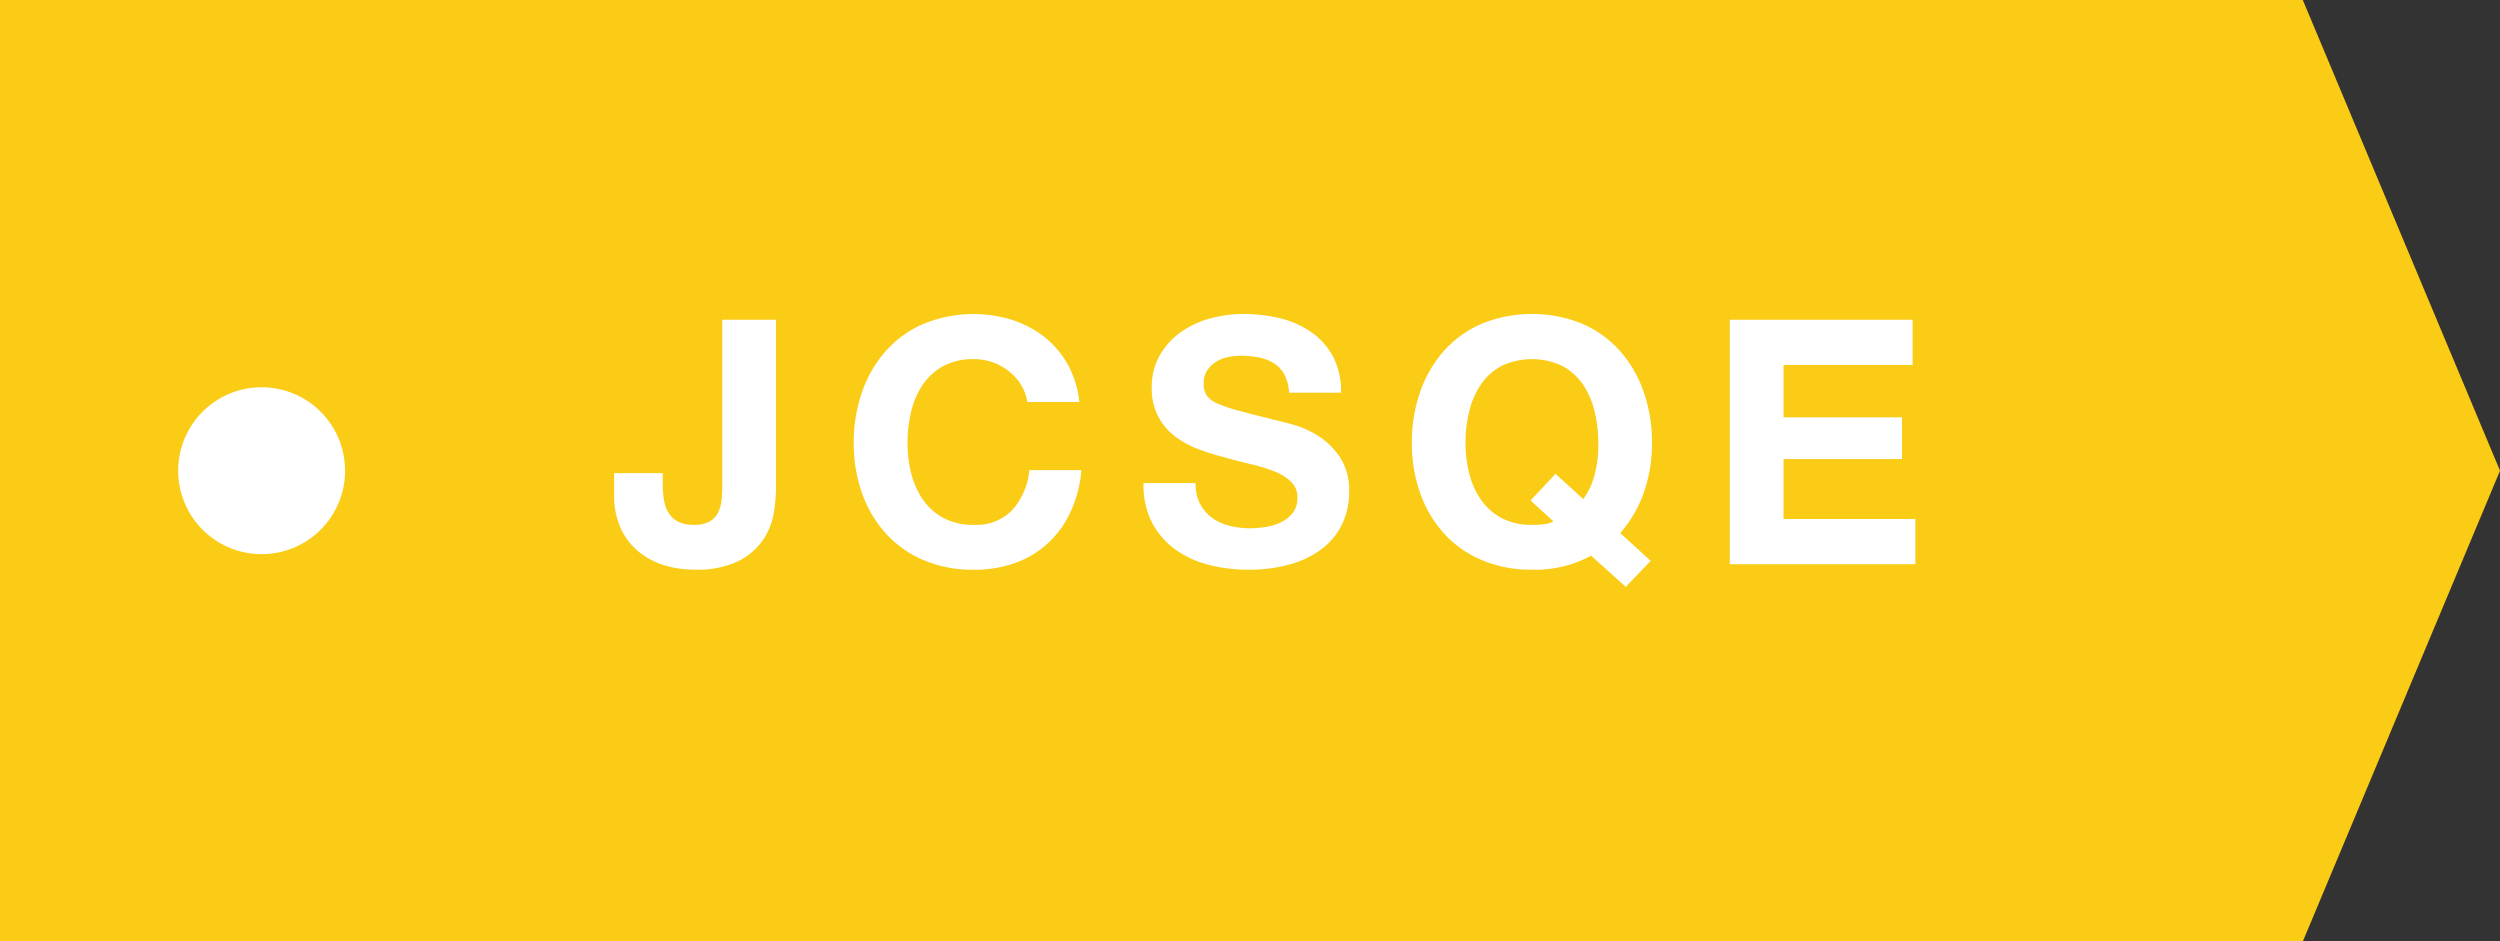
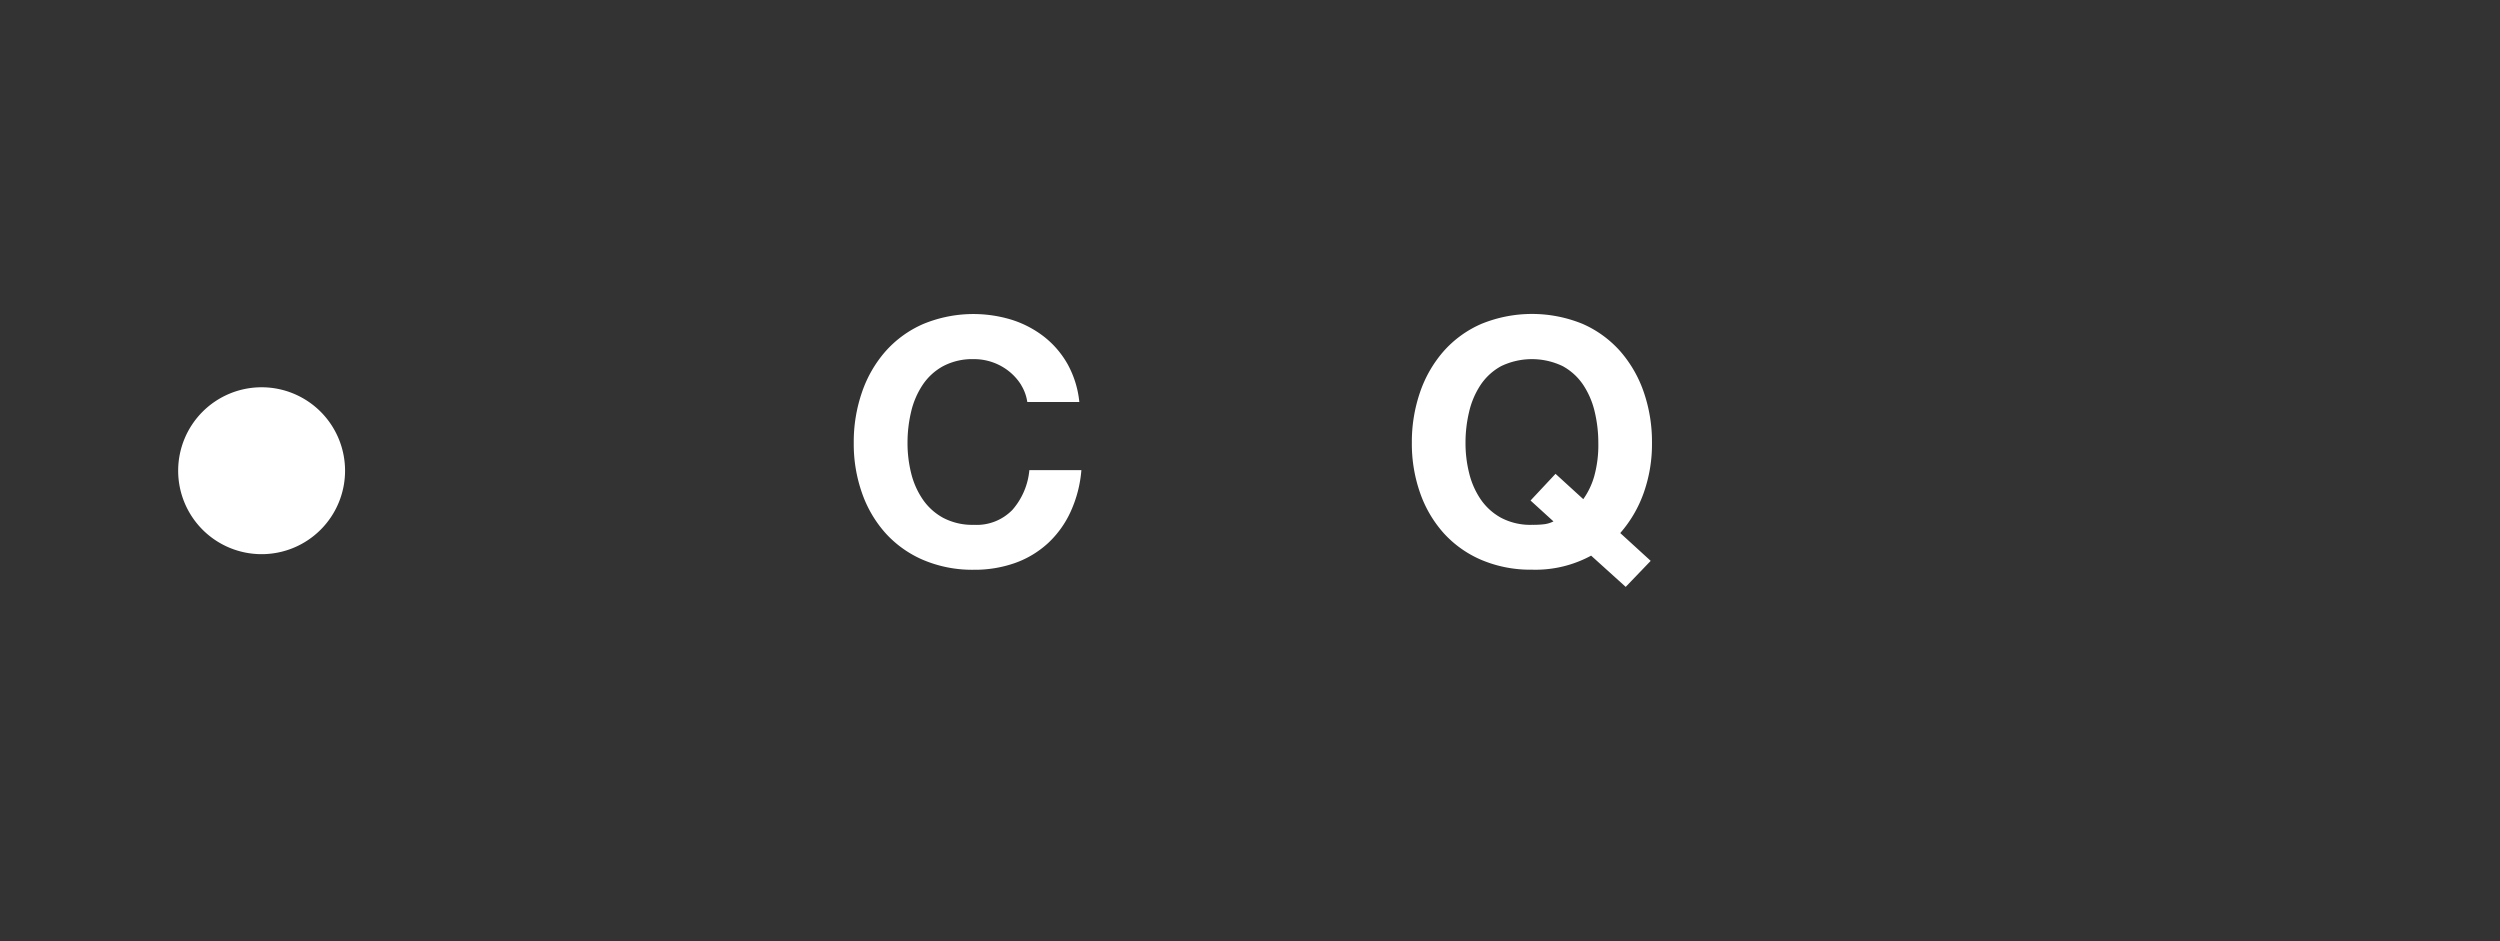
<svg xmlns="http://www.w3.org/2000/svg" width="116.843" height="44" viewBox="0 0 116.843 44">
  <rect x="0" y="0" width="116.843" height="44" fill="#333333" stroke="none" />
  <g transform="translate(-601.511 -946)">
-     <path d="M538.1,172H430.473V128H538.1l9.217,22Z" transform="translate(171.038 818)" fill="#facc15" />
-     <path d="M466.632,152a3.118,3.118,0,0,1-.513,1.256,3.084,3.084,0,0,1-1.152.976,4.434,4.434,0,0,1-2.032.392,4.826,4.826,0,0,1-1.392-.2,3.471,3.471,0,0,1-1.2-.624,3.081,3.081,0,0,1-.849-1.088,3.683,3.683,0,0,1-.319-1.608v-.992h2.272v.512a4.294,4.294,0,0,0,.064.769,1.615,1.615,0,0,0,.224.6,1.125,1.125,0,0,0,.44.392,1.588,1.588,0,0,0,.727.144,1.417,1.417,0,0,0,.769-.175,1.016,1.016,0,0,0,.392-.457,1.849,1.849,0,0,0,.144-.608c.016-.219.024-.429.024-.632v-7.712h2.511v7.825a7.7,7.7,0,0,1-.11,1.231" transform="translate(171.038 818)" fill="#fff" />
    <path d="M478.2,145.993a2.535,2.535,0,0,0-.561-.632,2.617,2.617,0,0,0-1.648-.576,2.926,2.926,0,0,0-1.439.328,2.716,2.716,0,0,0-.96.88,3.846,3.846,0,0,0-.537,1.256,6.257,6.257,0,0,0-.167,1.456,5.813,5.813,0,0,0,.167,1.4,3.768,3.768,0,0,0,.537,1.224,2.751,2.751,0,0,0,.96.872,2.927,2.927,0,0,0,1.439.328,2.324,2.324,0,0,0,1.8-.7,3.264,3.264,0,0,0,.791-1.856h2.432a5.78,5.78,0,0,1-.5,1.936,4.626,4.626,0,0,1-1.055,1.472,4.5,4.5,0,0,1-1.536.928,5.638,5.638,0,0,1-1.937.32,5.867,5.867,0,0,1-2.359-.456,5.049,5.049,0,0,1-1.768-1.256,5.54,5.54,0,0,1-1.1-1.88,6.875,6.875,0,0,1-.384-2.328,7.107,7.107,0,0,1,.384-2.376,5.687,5.687,0,0,1,1.1-1.912,5.031,5.031,0,0,1,1.768-1.28,6.123,6.123,0,0,1,4.143-.192,4.845,4.845,0,0,1,1.505.792,4.322,4.322,0,0,1,1.1,1.288,4.612,4.612,0,0,1,.543,1.76h-2.432a2.077,2.077,0,0,0-.287-.792" transform="translate(171.038 818)" fill="#fff" />
-     <path d="M486.567,151.552a1.788,1.788,0,0,0,.553.649,2.367,2.367,0,0,0,.806.368,3.835,3.835,0,0,0,.961.121,5.06,5.06,0,0,0,.72-.057,2.485,2.485,0,0,0,.72-.216,1.585,1.585,0,0,0,.56-.439,1.11,1.11,0,0,0,.224-.712,1,1,0,0,0-.3-.753,2.366,2.366,0,0,0-.775-.48,7.848,7.848,0,0,0-1.088-.335q-.609-.144-1.233-.321a11.093,11.093,0,0,1-1.248-.391,4.286,4.286,0,0,1-1.088-.6,2.828,2.828,0,0,1-.776-.92,2.8,2.8,0,0,1-.3-1.337,2.986,2.986,0,0,1,.376-1.527,3.415,3.415,0,0,1,.984-1.08,4.313,4.313,0,0,1,1.376-.64,5.84,5.84,0,0,1,1.536-.208,7.338,7.338,0,0,1,1.72.2,4.324,4.324,0,0,1,1.464.649,3.3,3.3,0,0,1,1.017,1.144,3.513,3.513,0,0,1,.375,1.689h-2.432a2.012,2.012,0,0,0-.217-.849,1.408,1.408,0,0,0-.487-.527,2.076,2.076,0,0,0-.7-.273,4.392,4.392,0,0,0-.856-.08,2.849,2.849,0,0,0-.608.065,1.628,1.628,0,0,0-.552.223,1.369,1.369,0,0,0-.408.4,1.063,1.063,0,0,0-.16.606,1.02,1.02,0,0,0,.129.545,1.13,1.13,0,0,0,.5.385,6.5,6.5,0,0,0,1.039.351q.664.177,1.736.448c.213.042.51.121.889.232a4.265,4.265,0,0,1,1.127.536,3.408,3.408,0,0,1,.968.985,2.8,2.8,0,0,1,.409,1.576,3.489,3.489,0,0,1-.3,1.456,3.177,3.177,0,0,1-.9,1.159,4.349,4.349,0,0,1-1.488.761,7.082,7.082,0,0,1-2.055.271,7.237,7.237,0,0,1-1.832-.231,4.612,4.612,0,0,1-1.569-.729,3.6,3.6,0,0,1-1.08-1.263,3.808,3.808,0,0,1-.385-1.826h2.433a2.084,2.084,0,0,0,.208.976" transform="translate(171.038 818)" fill="#fff" />
    <path d="M504.838,153.969a5.453,5.453,0,0,1-2.767.656,5.863,5.863,0,0,1-2.361-.456,5.054,5.054,0,0,1-1.767-1.256,5.559,5.559,0,0,1-1.1-1.88,6.9,6.9,0,0,1-.384-2.328,7.132,7.132,0,0,1,.384-2.376,5.716,5.716,0,0,1,1.1-1.912,5.037,5.037,0,0,1,1.767-1.28,6.254,6.254,0,0,1,4.728,0,5.069,5.069,0,0,1,1.761,1.28,5.731,5.731,0,0,1,1.1,1.912,7.133,7.133,0,0,1,.383,2.376,6.832,6.832,0,0,1-.383,2.32,5.77,5.77,0,0,1-1.1,1.888l1.423,1.3-1.168,1.216Zm-.367-2.64a3.493,3.493,0,0,0,.512-1.072,5.455,5.455,0,0,0,.191-1.552,6.258,6.258,0,0,0-.168-1.456,3.865,3.865,0,0,0-.535-1.256,2.728,2.728,0,0,0-.961-.88,3.323,3.323,0,0,0-2.879,0,2.727,2.727,0,0,0-.961.88,3.843,3.843,0,0,0-.535,1.256,6.2,6.2,0,0,0-.168,1.456,5.763,5.763,0,0,0,.168,1.4,3.764,3.764,0,0,0,.535,1.224,2.763,2.763,0,0,0,.961.872,2.928,2.928,0,0,0,1.44.328,4.349,4.349,0,0,0,.607-.032,1.364,1.364,0,0,0,.4-.128l-1.072-.976,1.168-1.248Z" transform="translate(171.038 818)" fill="#fff" />
-     <path d="M519.863,142.945v2.112h-6.032v2.448h5.536v1.952h-5.536v2.8h6.16v2.112h-8.672V142.945Z" transform="translate(171.038 818)" fill="#fff" />
    <path d="M446.6,150a3.9,3.9,0,1,1-3.9-3.9,3.9,3.9,0,0,1,3.9,3.9" transform="translate(171.038 818)" fill="#fff" />
  </g>
</svg>